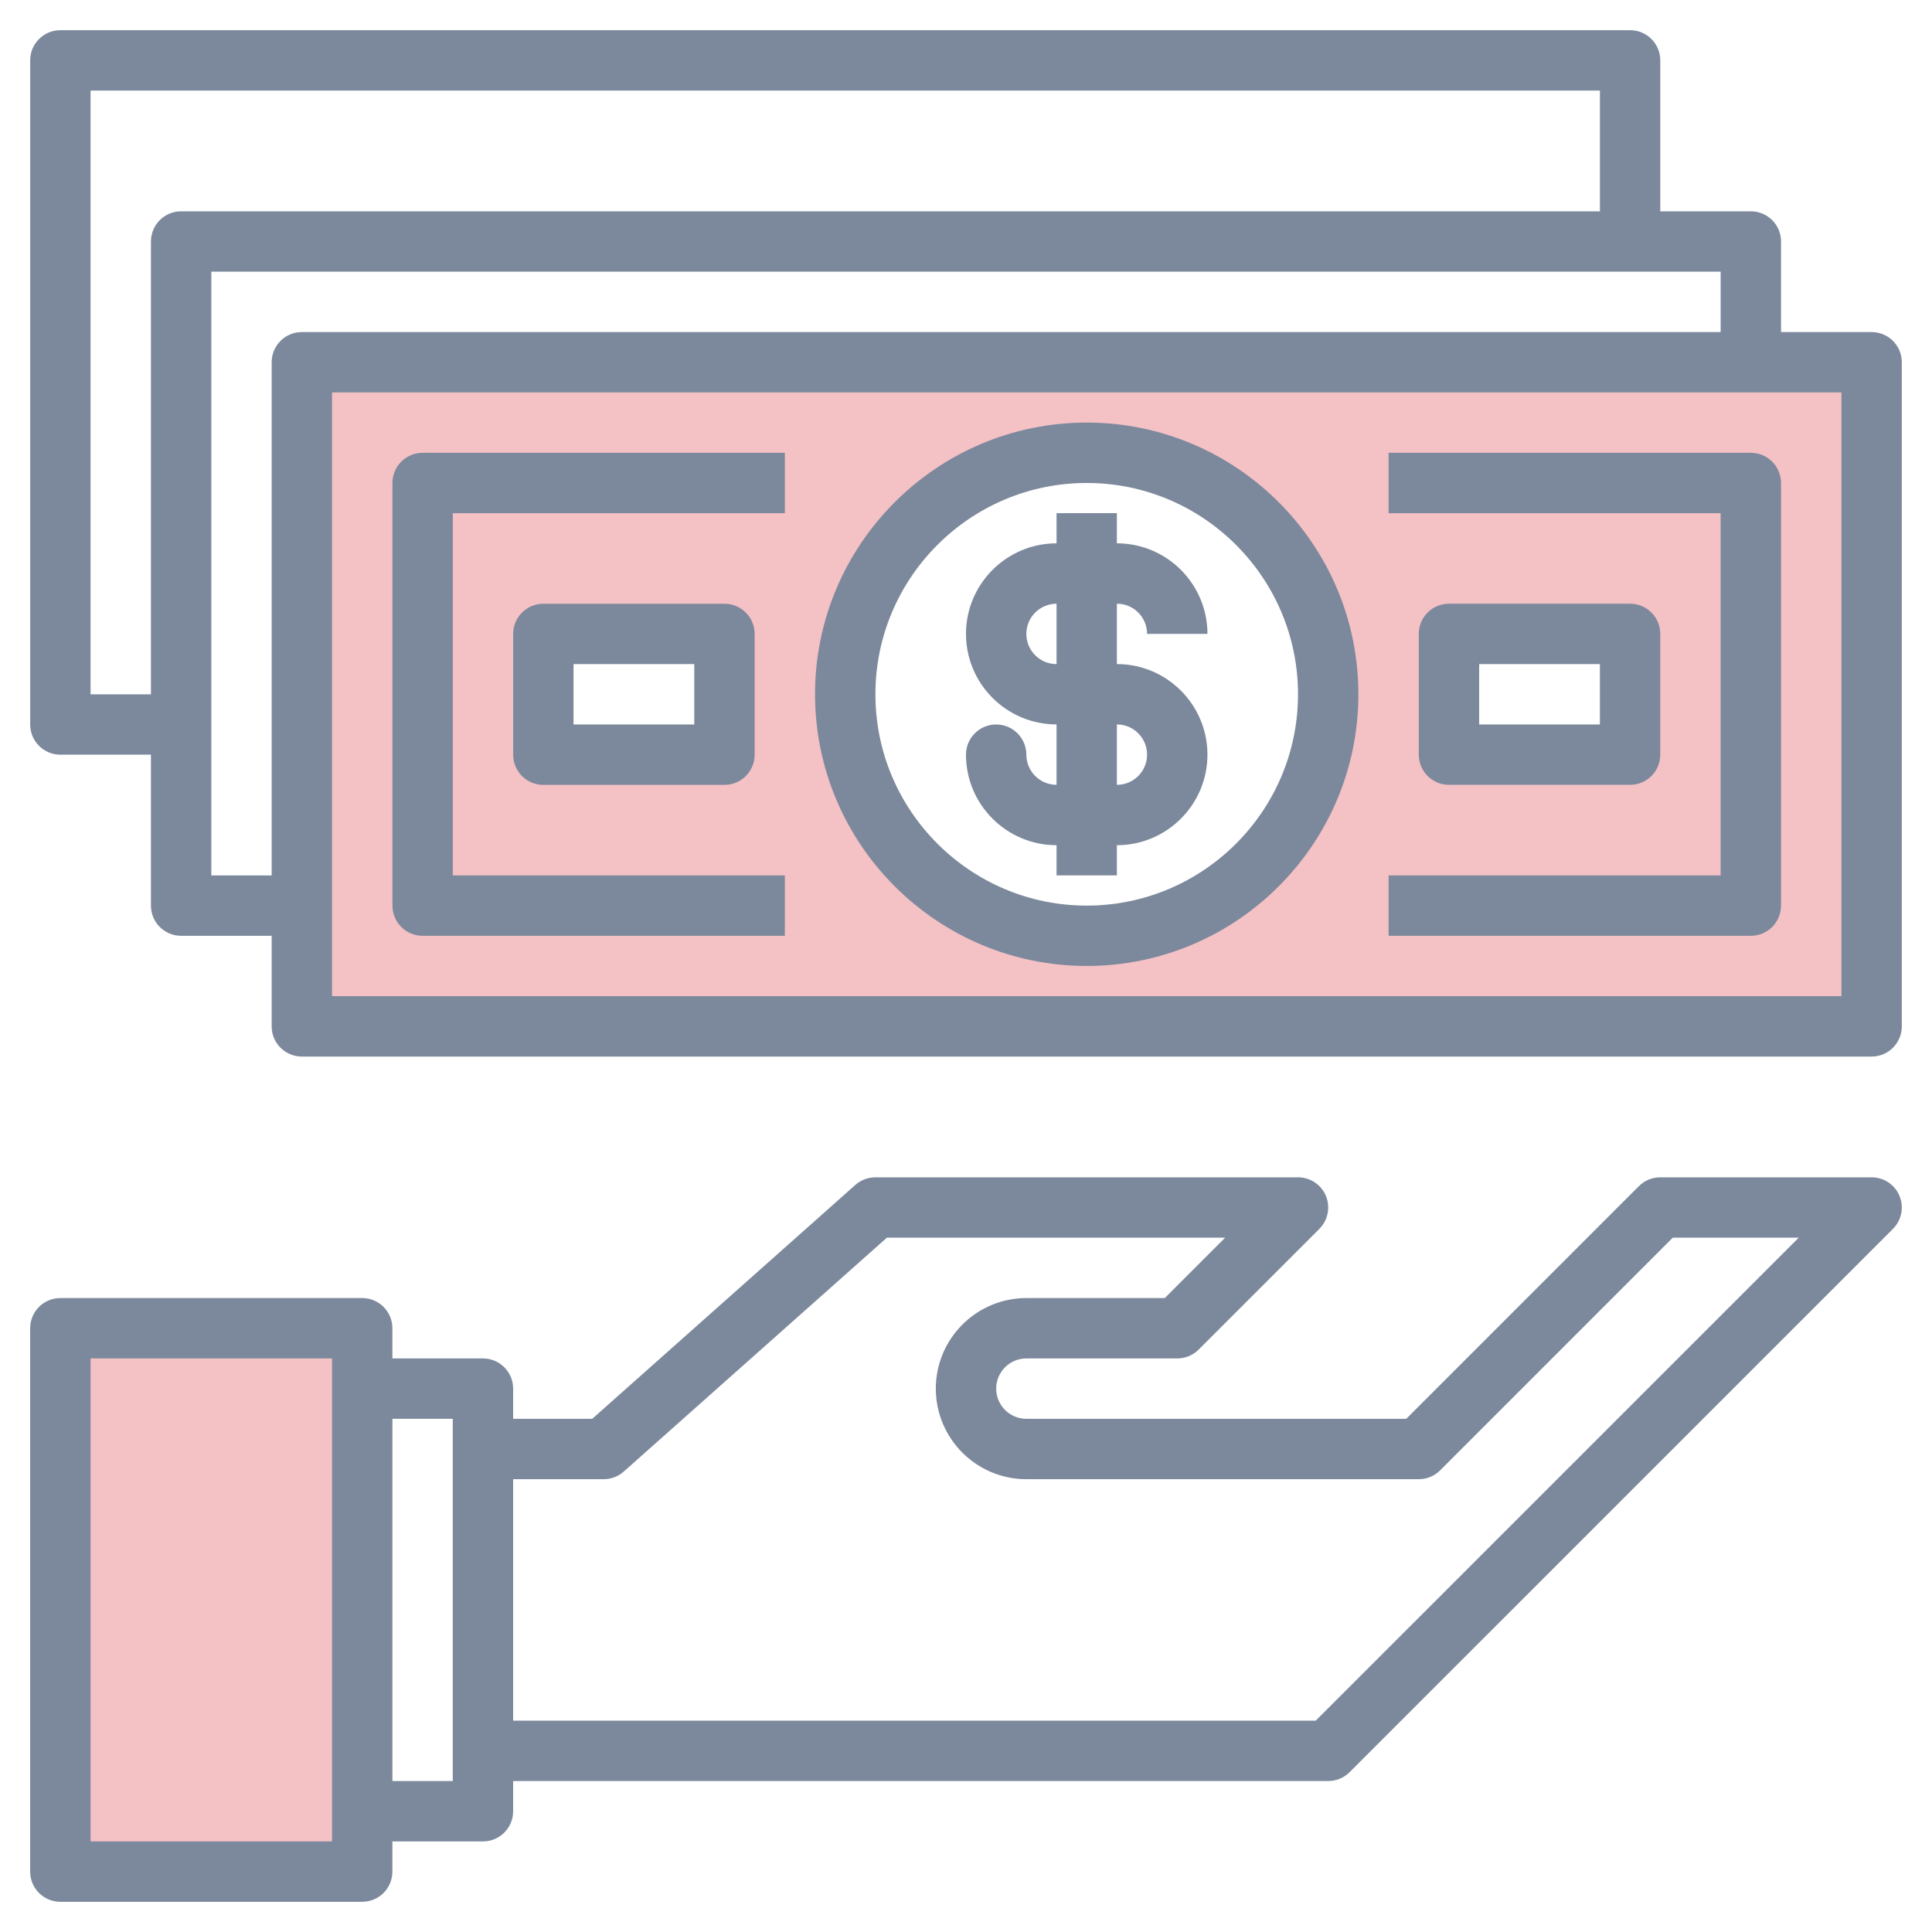
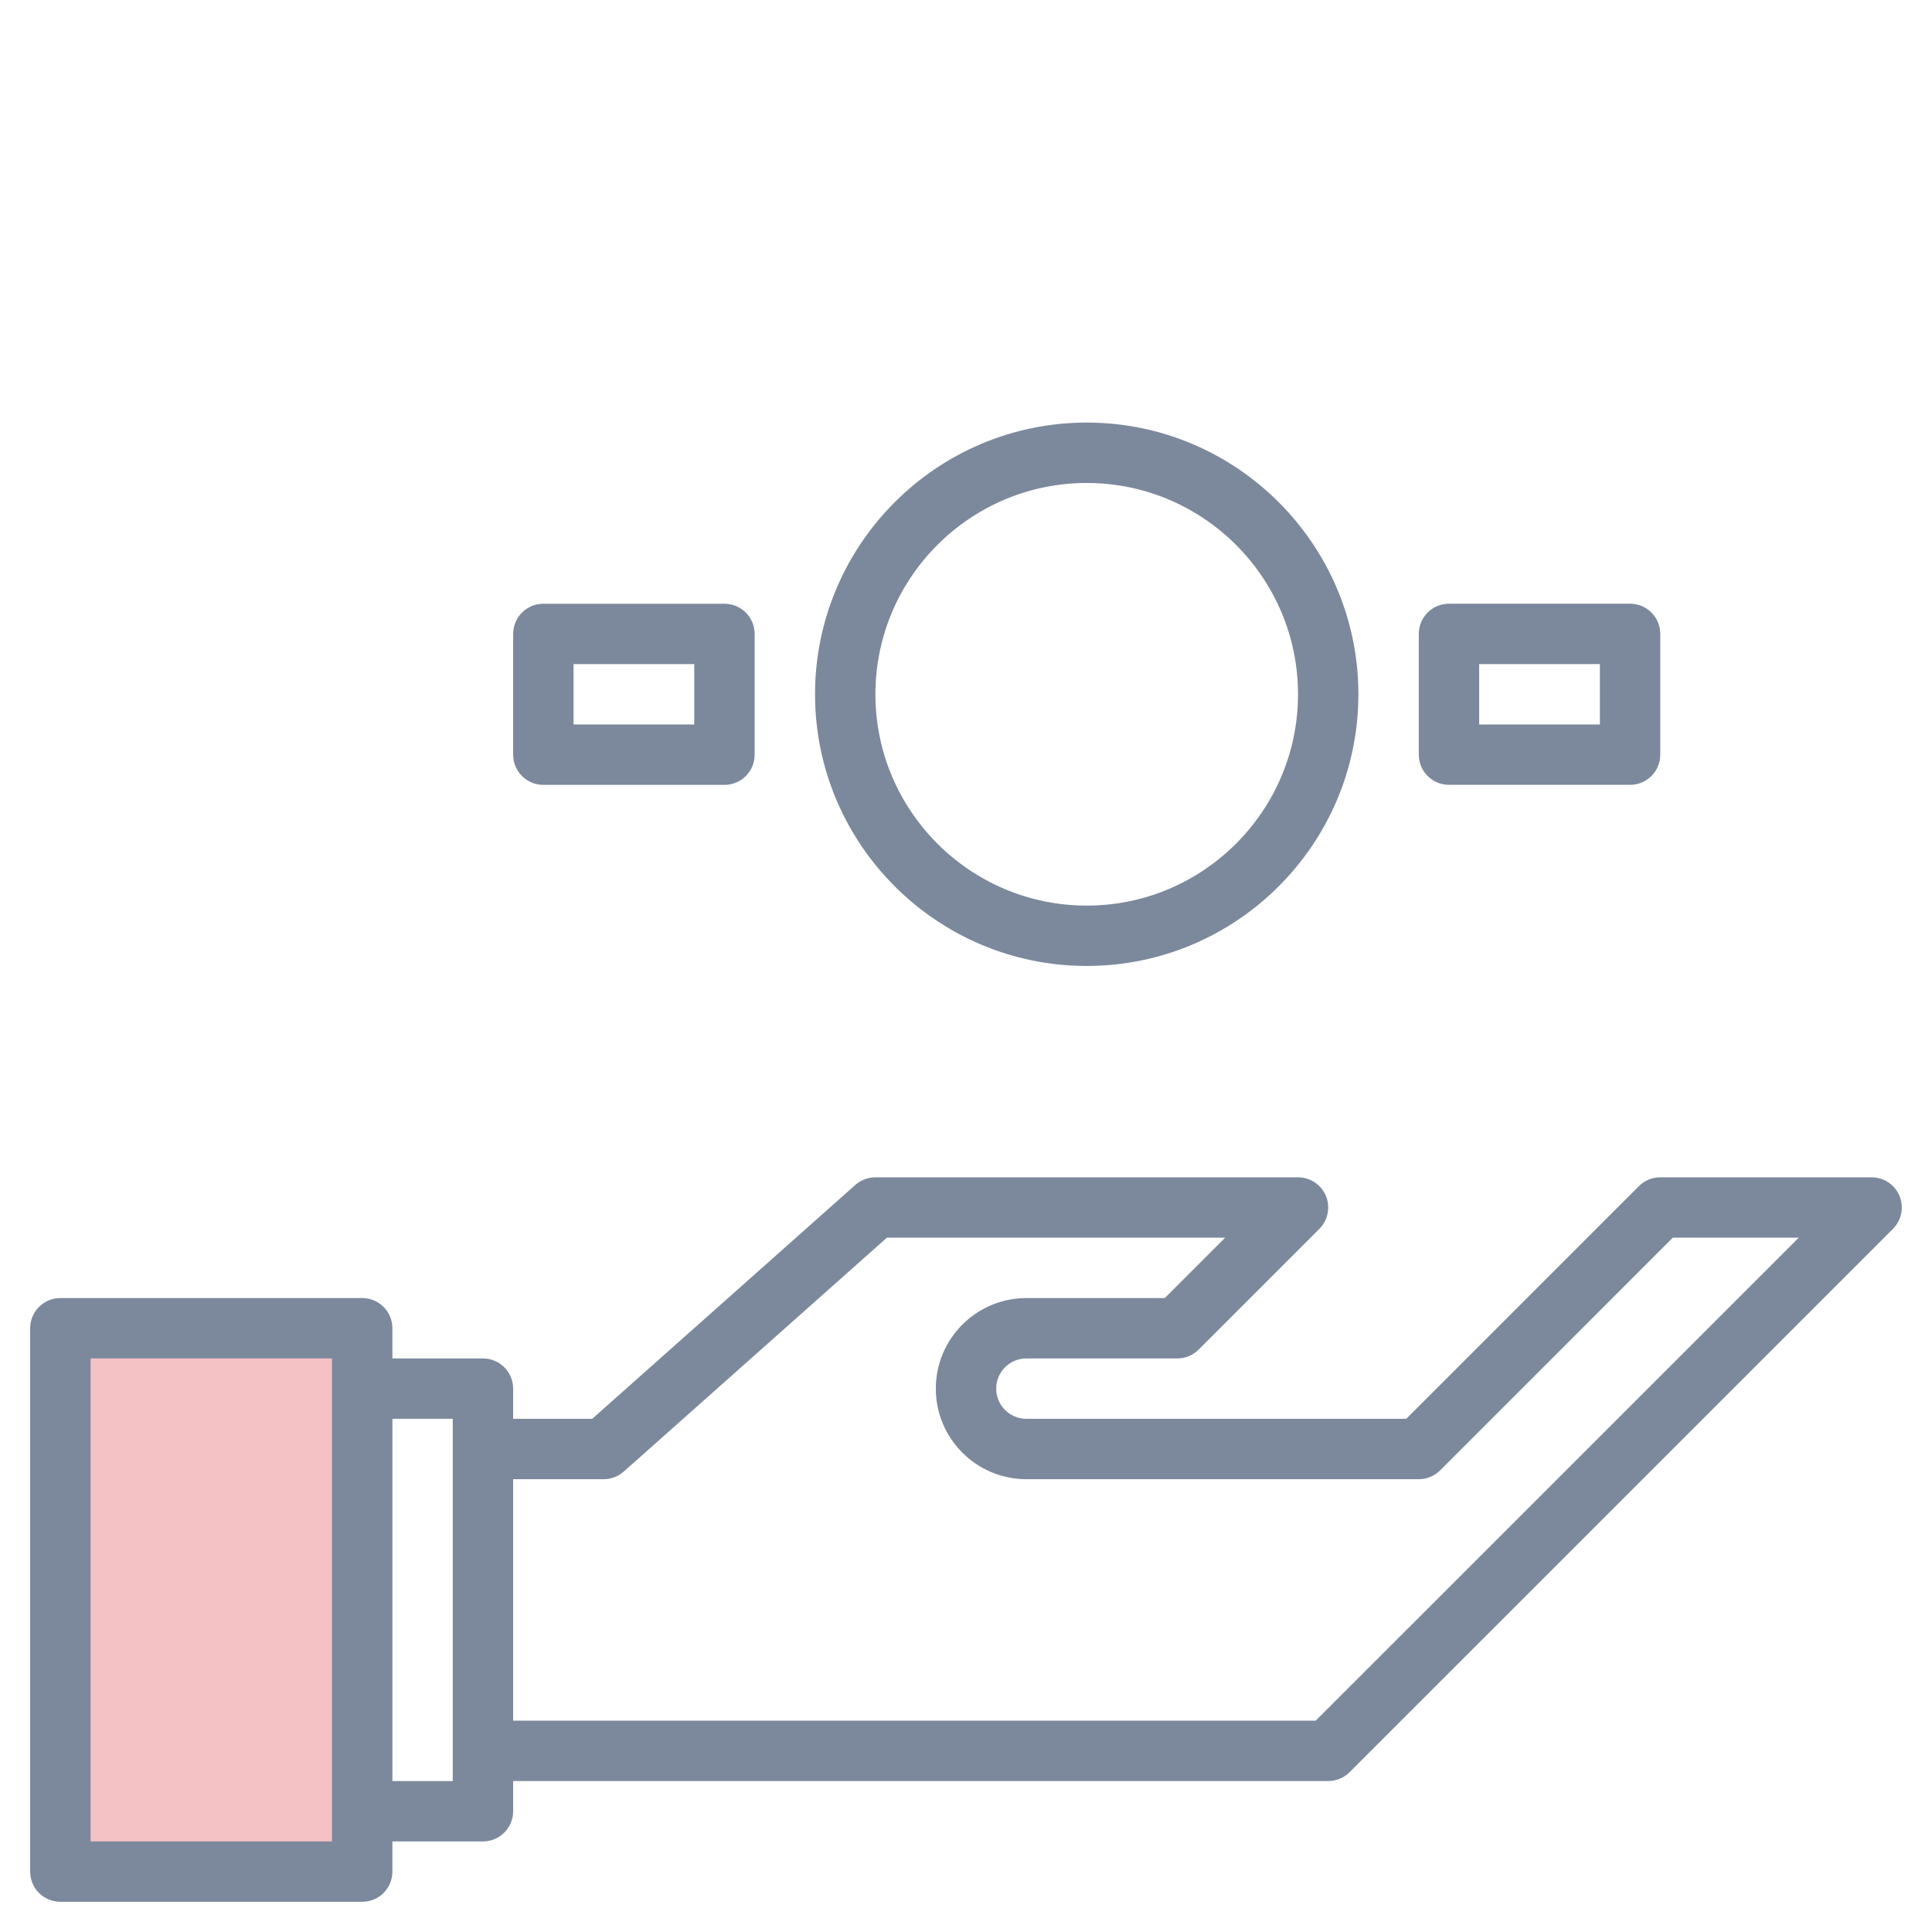
<svg xmlns="http://www.w3.org/2000/svg" width="80" height="80" viewBox="0 0 80 80" fill="none">
  <path d="M2.5 55H15V77.5H2.5V55Z" fill="#F4C1C5" />
-   <path d="M12.5 15V42.5H77.5V15H12.5ZM30 31.25H22.5V26.25H30V31.25ZM45 38.75C39.477 38.75 35 34.273 35 28.75C35 23.227 39.477 18.75 45 18.75C50.523 18.75 55 23.227 55 28.75C55 34.273 50.523 38.75 45 38.75ZM67.5 31.25H60V26.25H67.5V31.25Z" fill="#F4C1C5" />
  <path d="M2.499 78.749H14.998C15.689 78.749 16.248 78.19 16.248 77.499V76.249H19.998C20.689 76.249 21.248 75.69 21.248 74.999V73.749H54.998C55.33 73.749 55.649 73.618 55.883 73.384L78.384 50.884C78.74 50.526 78.848 49.989 78.655 49.521C78.462 49.054 78.005 48.75 77.5 48.75H68.748C68.416 48.75 68.098 48.881 67.864 49.115L58.23 58.75H42.499C41.809 58.75 41.25 58.189 41.25 57.5C41.25 56.81 41.809 56.25 42.499 56.25H48.749C49.08 56.25 49.399 56.119 49.633 55.884L54.633 50.884C54.989 50.526 55.096 49.989 54.904 49.521C54.71 49.054 54.254 48.75 53.748 48.75H36.249C35.943 48.75 35.648 48.862 35.418 49.065L24.523 58.75H21.248V57.5C21.248 56.809 20.689 56.25 19.998 56.25H16.248V55C16.248 54.309 15.689 53.75 14.998 53.75H2.499C1.808 53.75 1.249 54.309 1.249 55V77.5C1.249 78.19 1.808 78.749 2.499 78.749ZM24.999 61.25C25.304 61.25 25.599 61.138 25.829 60.934L36.724 51.25H50.73L48.23 53.75H42.499C40.431 53.75 38.75 55.431 38.75 57.5C38.75 59.568 40.431 61.25 42.499 61.25H58.748C59.08 61.25 59.399 61.119 59.633 60.884L69.266 51.25H74.481L54.48 71.25H21.248V61.25H24.999ZM16.249 58.75H18.748V73.75H16.249V58.75ZM3.749 56.25H13.748V76.25H3.749V56.25Z" fill="#7C899C" />
  <path d="M44.999 39.998C51.202 39.998 56.248 34.952 56.248 28.748C56.248 22.544 51.202 17.498 44.999 17.498C38.795 17.498 33.749 22.544 33.749 28.748C33.749 34.952 38.795 39.998 44.999 39.998ZM44.999 19.999C49.823 19.999 53.748 23.924 53.748 28.749C53.748 33.573 49.823 37.499 44.999 37.499C40.174 37.499 36.249 33.574 36.249 28.749C36.249 23.924 40.174 19.999 44.999 19.999Z" fill="#7C899C" />
-   <path d="M42.499 31.249C42.499 30.558 41.939 29.999 41.249 29.999C40.558 29.999 39.999 30.558 39.999 31.249C39.999 33.317 41.681 34.998 43.749 34.998V36.248H46.248V34.998H46.25C48.316 34.998 49.998 33.316 49.998 31.248C49.998 29.18 48.316 27.498 46.25 27.498H46.248V24.998H46.25C46.939 24.998 47.498 25.558 47.498 26.248H49.998C49.998 24.18 48.316 22.498 46.25 22.498H46.248V21.248H43.749V22.498C41.681 22.498 39.999 24.18 39.999 26.248C39.999 28.316 41.681 29.997 43.749 29.997V32.497C43.059 32.498 42.499 31.938 42.499 31.249ZM42.499 26.249C42.499 25.559 43.059 24.999 43.749 24.999V27.499C43.059 27.499 42.499 26.938 42.499 26.249ZM46.248 29.998H46.25C46.939 29.998 47.498 30.559 47.498 31.249C47.498 31.938 46.939 32.498 46.25 32.498H46.248V29.998Z" fill="#7C899C" />
-   <path d="M77.5 13.75H73.749V10C73.749 9.309 73.19 8.75 72.499 8.75H68.749V2.5C68.749 1.809 68.19 1.25 67.499 1.25H2.5C1.809 1.25 1.25 1.809 1.25 2.5V30C1.25 30.691 1.809 31.25 2.5 31.25H6.25V37.5C6.25 38.191 6.809 38.75 7.5 38.75H11.249V42.5C11.249 43.191 11.807 43.75 12.499 43.75H77.5C78.19 43.75 78.75 43.191 78.75 42.5V15C78.75 14.309 78.19 13.75 77.5 13.75ZM6.25 10V28.75H3.75V3.75H66.249V8.75H7.5C6.809 8.75 6.25 9.309 6.25 10ZM8.75 36.249V11.25H71.249V13.75H12.499C11.807 13.75 11.249 14.309 11.249 15V36.25H8.75V36.249ZM76.25 41.249H13.749V16.25H76.25V41.249Z" fill="#7C899C" />
-   <path d="M73.748 37.499V20C73.748 19.309 73.189 18.75 72.498 18.75H57.499V21.25H71.248V36.25H57.499V38.75H72.498C73.189 38.749 73.748 38.19 73.748 37.499Z" fill="#7C899C" />
-   <path d="M17.5 38.75H32.499V36.25H18.75V21.25H32.499V18.75H17.5C16.809 18.75 16.25 19.309 16.25 20V37.5C16.25 38.19 16.809 38.75 17.5 38.75Z" fill="#7C899C" />
  <path d="M22.499 25C21.808 25 21.249 25.559 21.249 26.25V31.25C21.249 31.941 21.808 32.5 22.499 32.5H29.998C30.689 32.5 31.248 31.941 31.248 31.25V26.25C31.248 25.559 30.689 25 29.998 25H22.499ZM28.748 29.999H23.749V27.499H28.748V29.999Z" fill="#7C899C" />
  <path d="M67.498 32.498C68.189 32.498 68.748 31.939 68.748 31.248V26.248C68.748 25.557 68.189 24.998 67.498 24.998H59.999C59.308 24.998 58.749 25.557 58.749 26.248V31.248C58.749 31.939 59.308 32.498 59.999 32.498H67.498ZM61.249 27.499H66.248V29.999H61.249V27.499Z" fill="#7C899C" />
</svg>